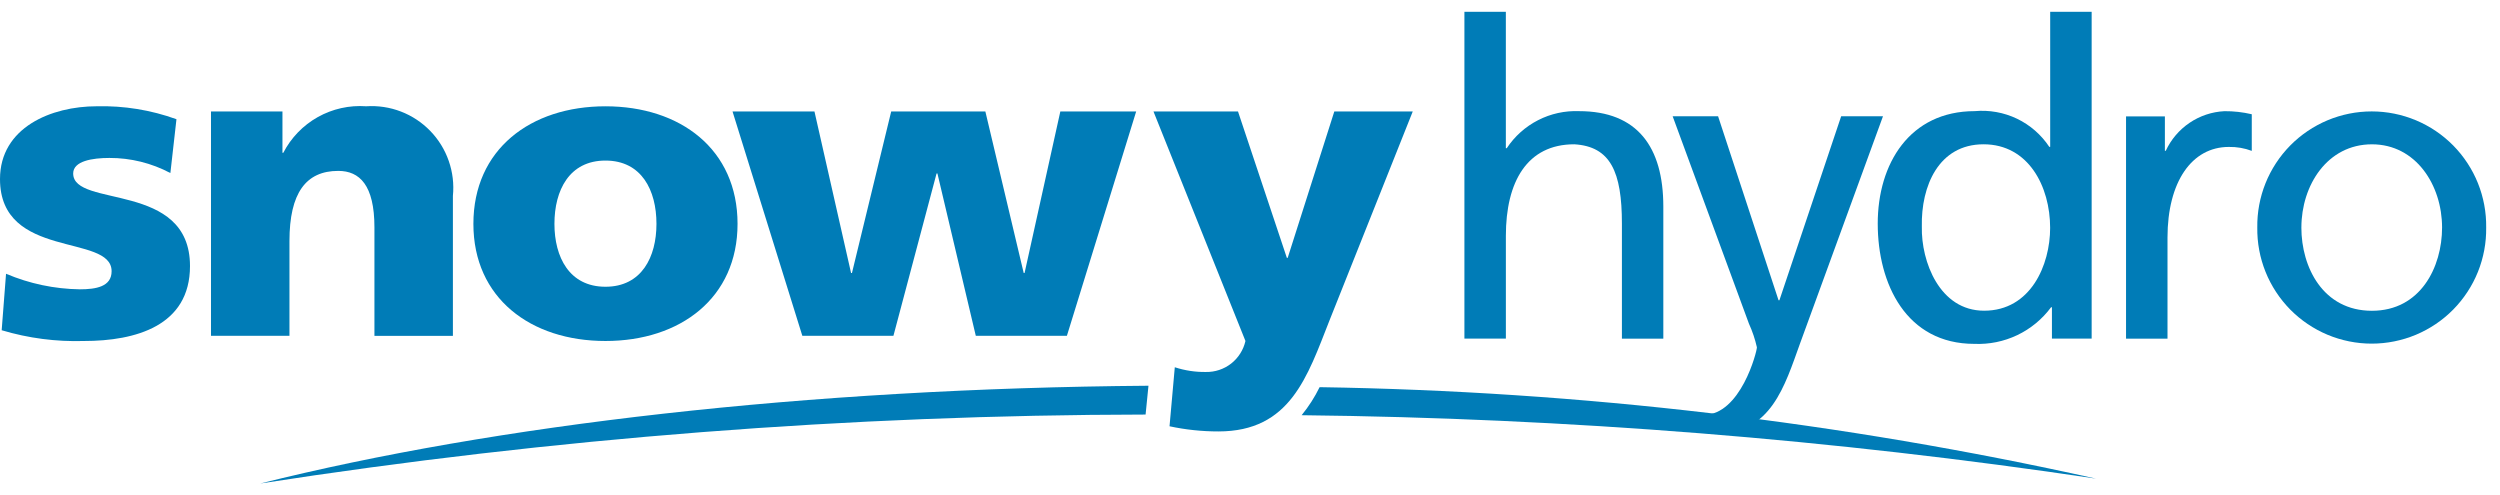
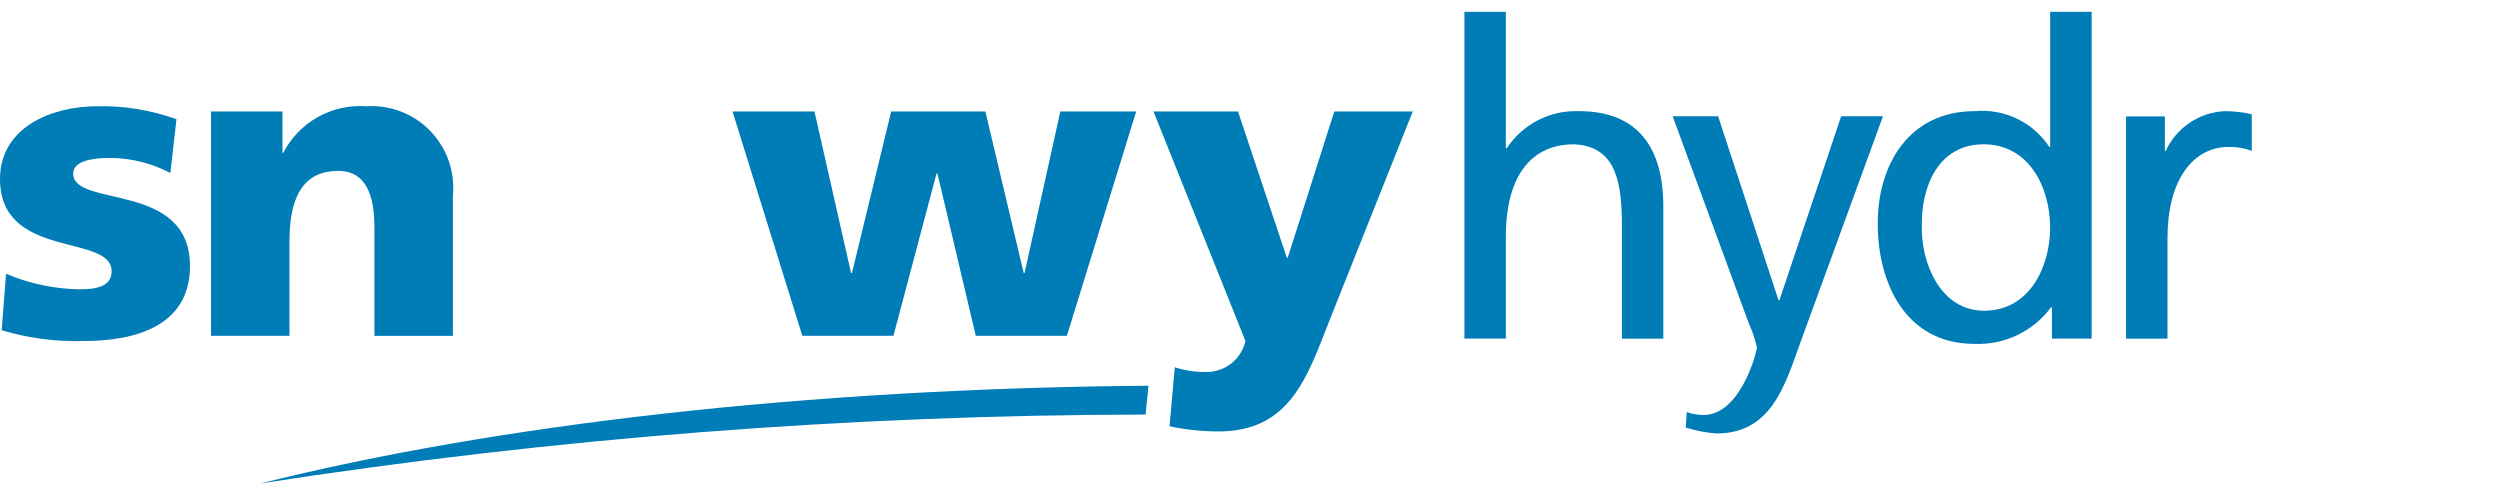
<svg xmlns="http://www.w3.org/2000/svg" viewBox="0 0 106 21" fill="none">
  <g clip-path="url(#clip0_36_645)">
    <path d="M0.26 11.609C1.248 12.028 2.309 12.252 3.382 12.267C4.067 12.267 4.732 12.158 4.732 11.5C4.732 9.893 0 11.023 0 7.593C0 5.401 2.181 4.506 4.1 4.506C5.252 4.477 6.399 4.663 7.482 5.055L7.224 7.337C6.427 6.914 5.539 6.694 4.637 6.697C3.916 6.697 3.103 6.827 3.103 7.355C3.103 8.834 8.056 7.666 8.056 11.281C8.056 13.819 5.745 14.458 3.564 14.458C2.383 14.495 1.203 14.341 0.071 14.002L0.256 11.608L0.26 11.609Z" fill="#007CB7" />
    <path d="M8.945 4.725H11.976V6.478H12.012C12.341 5.841 12.849 5.315 13.473 4.965C14.098 4.614 14.812 4.455 15.526 4.506C16.028 4.473 16.532 4.549 17.001 4.73C17.471 4.911 17.895 5.192 18.245 5.554C18.595 5.915 18.862 6.349 19.027 6.824C19.193 7.3 19.253 7.805 19.203 8.306V14.24H15.876V9.64C15.876 7.849 15.247 7.246 14.342 7.246C12.975 7.246 12.273 8.178 12.273 10.223V14.239H8.946V4.726L8.945 4.725Z" fill="#007CB7" />
-     <path d="M25.671 12.158C24.137 12.158 23.508 10.897 23.508 9.492C23.508 8.068 24.138 6.808 25.671 6.808C27.204 6.808 27.834 8.067 27.834 9.492C27.834 10.897 27.206 12.158 25.672 12.158M25.672 14.458C28.85 14.458 31.272 12.632 31.272 9.491C31.272 6.333 28.851 4.507 25.672 4.507C22.493 4.507 20.072 6.335 20.072 9.492C20.072 12.633 22.493 14.458 25.672 14.458Z" fill="#007CB7" />
    <path d="M31.059 4.726H34.533L36.085 11.575H36.123L37.787 4.726H41.779L43.405 11.575H43.442L44.958 4.726H48.174L45.236 14.239H41.374L39.747 7.356H39.71L37.881 14.239H34.019L31.059 4.726Z" fill="#007CB7" />
    <path d="M49.813 15.572C50.237 15.71 50.68 15.778 51.126 15.772C51.515 15.78 51.894 15.654 52.201 15.415C52.507 15.175 52.721 14.837 52.807 14.458L48.907 4.726H52.491L54.563 10.934H54.598L56.575 4.726H59.901L56.372 13.582C55.429 15.974 54.708 18.293 51.66 18.293C50.964 18.293 50.269 18.22 49.588 18.074L49.811 15.574L49.813 15.572Z" fill="#007CB7" />
    <path d="M48.695 16.355C34.168 16.467 20.981 18.016 11.035 20.5C23.455 18.574 36.004 17.596 48.573 17.577L48.695 16.355Z" fill="#007CB7" />
-     <path d="M55.951 16.416C55.744 16.84 55.488 17.239 55.189 17.605C66.465 17.729 77.719 18.628 88.872 20.294C78.058 17.888 67.028 16.589 55.951 16.416Z" fill="#007CB7" />
    <path d="M62.089 0.5H63.848V6.283H63.887C64.22 5.78 64.677 5.371 65.214 5.096C65.751 4.82 66.35 4.689 66.953 4.713C69.421 4.713 70.525 6.228 70.525 8.759V14.359H68.769V9.48C68.769 7.28 68.282 6.21 66.749 6.118C64.749 6.118 63.849 7.706 63.849 9.997V14.358H62.091V0.5H62.089Z" fill="#007CB7" />
    <path d="M71.527 17.474C71.754 17.556 71.993 17.596 72.234 17.593C73.805 17.593 74.493 14.91 74.493 14.726C74.415 14.382 74.303 14.047 74.156 13.726L70.921 4.931H72.847L75.41 12.731H75.447L78.065 4.931H79.838L76.324 14.557C75.67 16.367 75.093 18.379 72.774 18.379C72.332 18.346 71.896 18.261 71.474 18.126L71.521 17.472L71.527 17.474Z" fill="#007CB7" />
    <path d="M81.486 9.609C81.448 7.891 82.197 6.118 84.103 6.118C86.009 6.118 86.926 7.909 86.926 9.663C86.926 11.232 86.104 13.174 84.126 13.174C82.238 13.175 81.452 11.086 81.486 9.609ZM87.002 14.357H88.686V0.5H86.928V6.227H86.89C86.549 5.713 86.076 5.3 85.52 5.033C84.963 4.767 84.345 4.656 83.731 4.712C80.963 4.712 79.616 6.948 79.616 9.48C79.616 12.047 80.831 14.58 83.711 14.58C84.339 14.607 84.964 14.48 85.531 14.21C86.099 13.939 86.591 13.533 86.965 13.028H87.002V14.359V14.357Z" fill="#007CB7" />
    <path d="M90.145 4.935H91.791V6.395H91.828C92.05 5.915 92.399 5.504 92.837 5.208C93.275 4.911 93.787 4.741 94.315 4.714C94.706 4.711 95.095 4.755 95.475 4.844V6.397C95.164 6.28 94.834 6.224 94.502 6.23C92.933 6.23 91.902 7.709 91.902 10.074V14.36H90.144V4.935H90.145Z" fill="#007CB7" />
-     <path d="M97.579 9.646C97.579 7.855 98.679 6.119 100.57 6.119C102.44 6.119 103.544 7.856 103.544 9.647C103.544 11.329 102.626 13.177 100.569 13.177C98.494 13.177 97.578 11.329 97.578 9.647M95.709 9.647C95.7 10.29 95.819 10.929 96.058 11.525C96.298 12.122 96.654 12.665 97.105 13.124C97.557 13.582 98.095 13.945 98.688 14.194C99.282 14.442 99.918 14.57 100.561 14.57C101.205 14.57 101.841 14.442 102.435 14.194C103.028 13.945 103.566 13.582 104.018 13.124C104.469 12.665 104.825 12.122 105.065 11.525C105.304 10.929 105.423 10.29 105.414 9.647C105.423 9.004 105.304 8.365 105.065 7.769C104.825 7.172 104.469 6.629 104.018 6.17C103.566 5.712 103.028 5.349 102.435 5.1C101.841 4.852 101.205 4.724 100.561 4.724C99.918 4.724 99.282 4.852 98.688 5.1C98.095 5.349 97.557 5.712 97.105 6.17C96.654 6.629 96.298 7.172 96.058 7.769C95.819 8.365 95.7 9.004 95.709 9.647Z" fill="#007CB7" />
  </g>
  <defs>
    <clipPath id="clip0_36_645">
      <rect width="105.41" height="20" fill="white" transform="translate(0 0.5)" />
    </clipPath>
  </defs>
</svg>